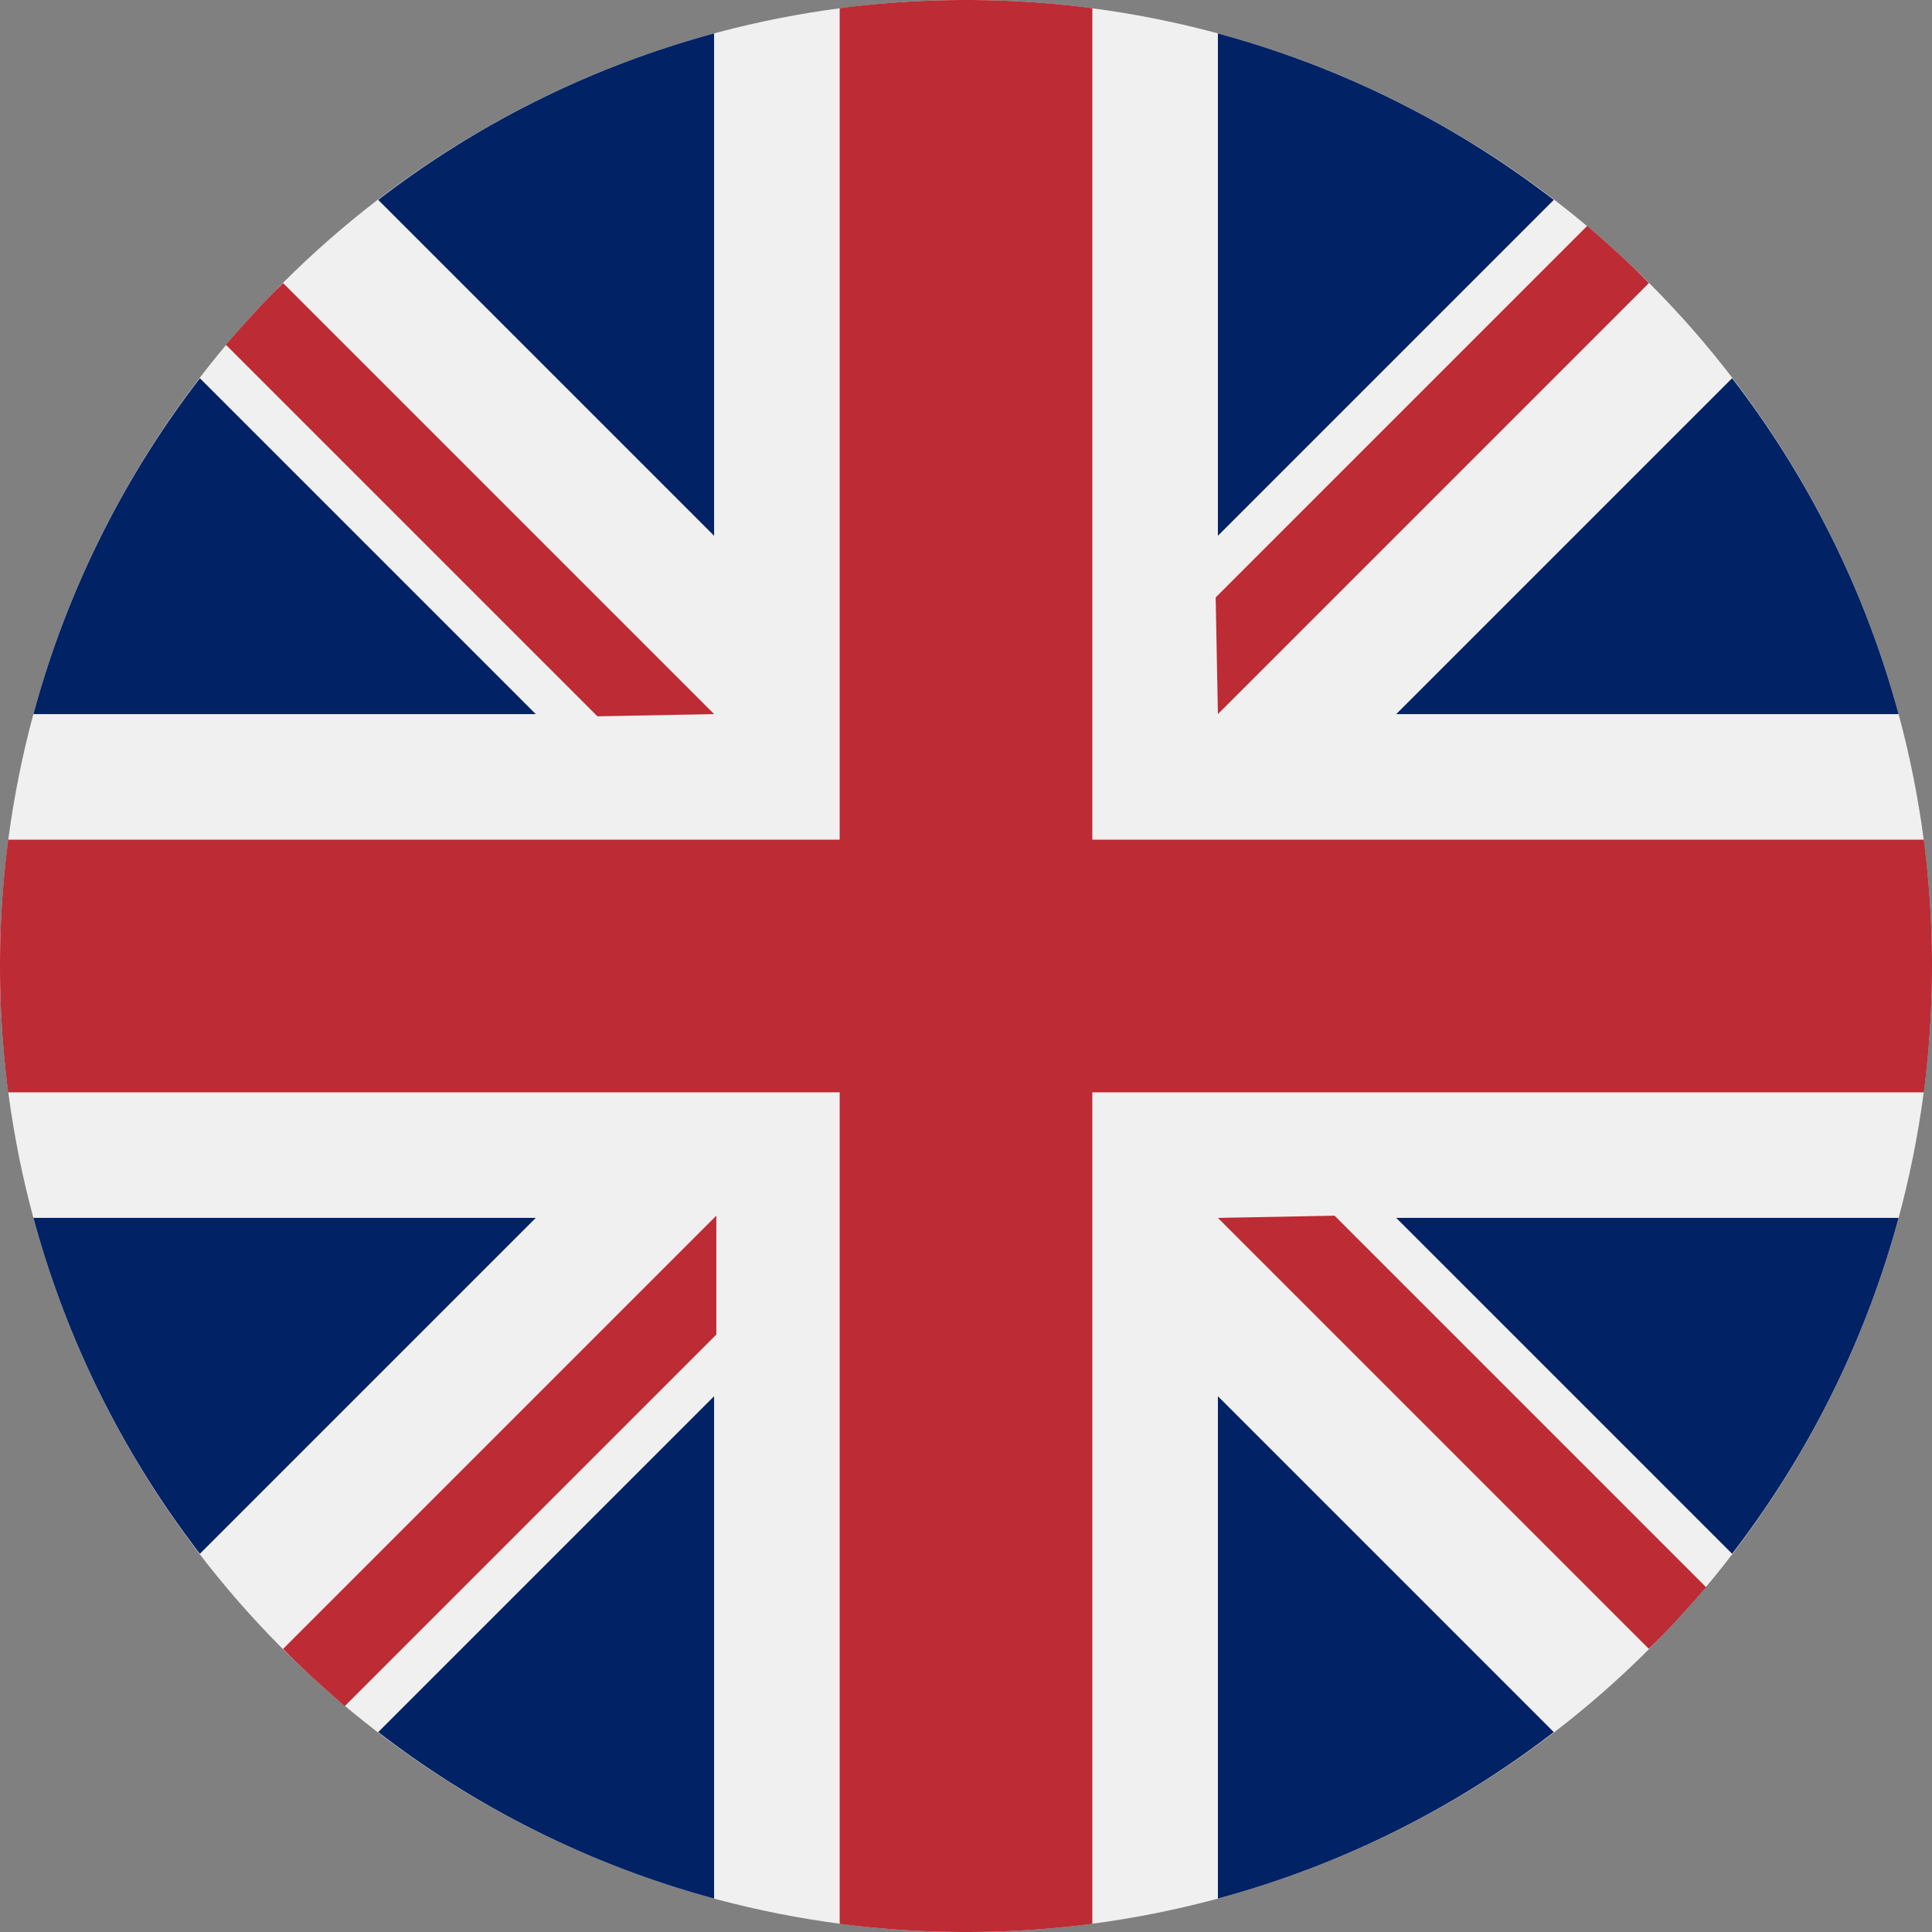
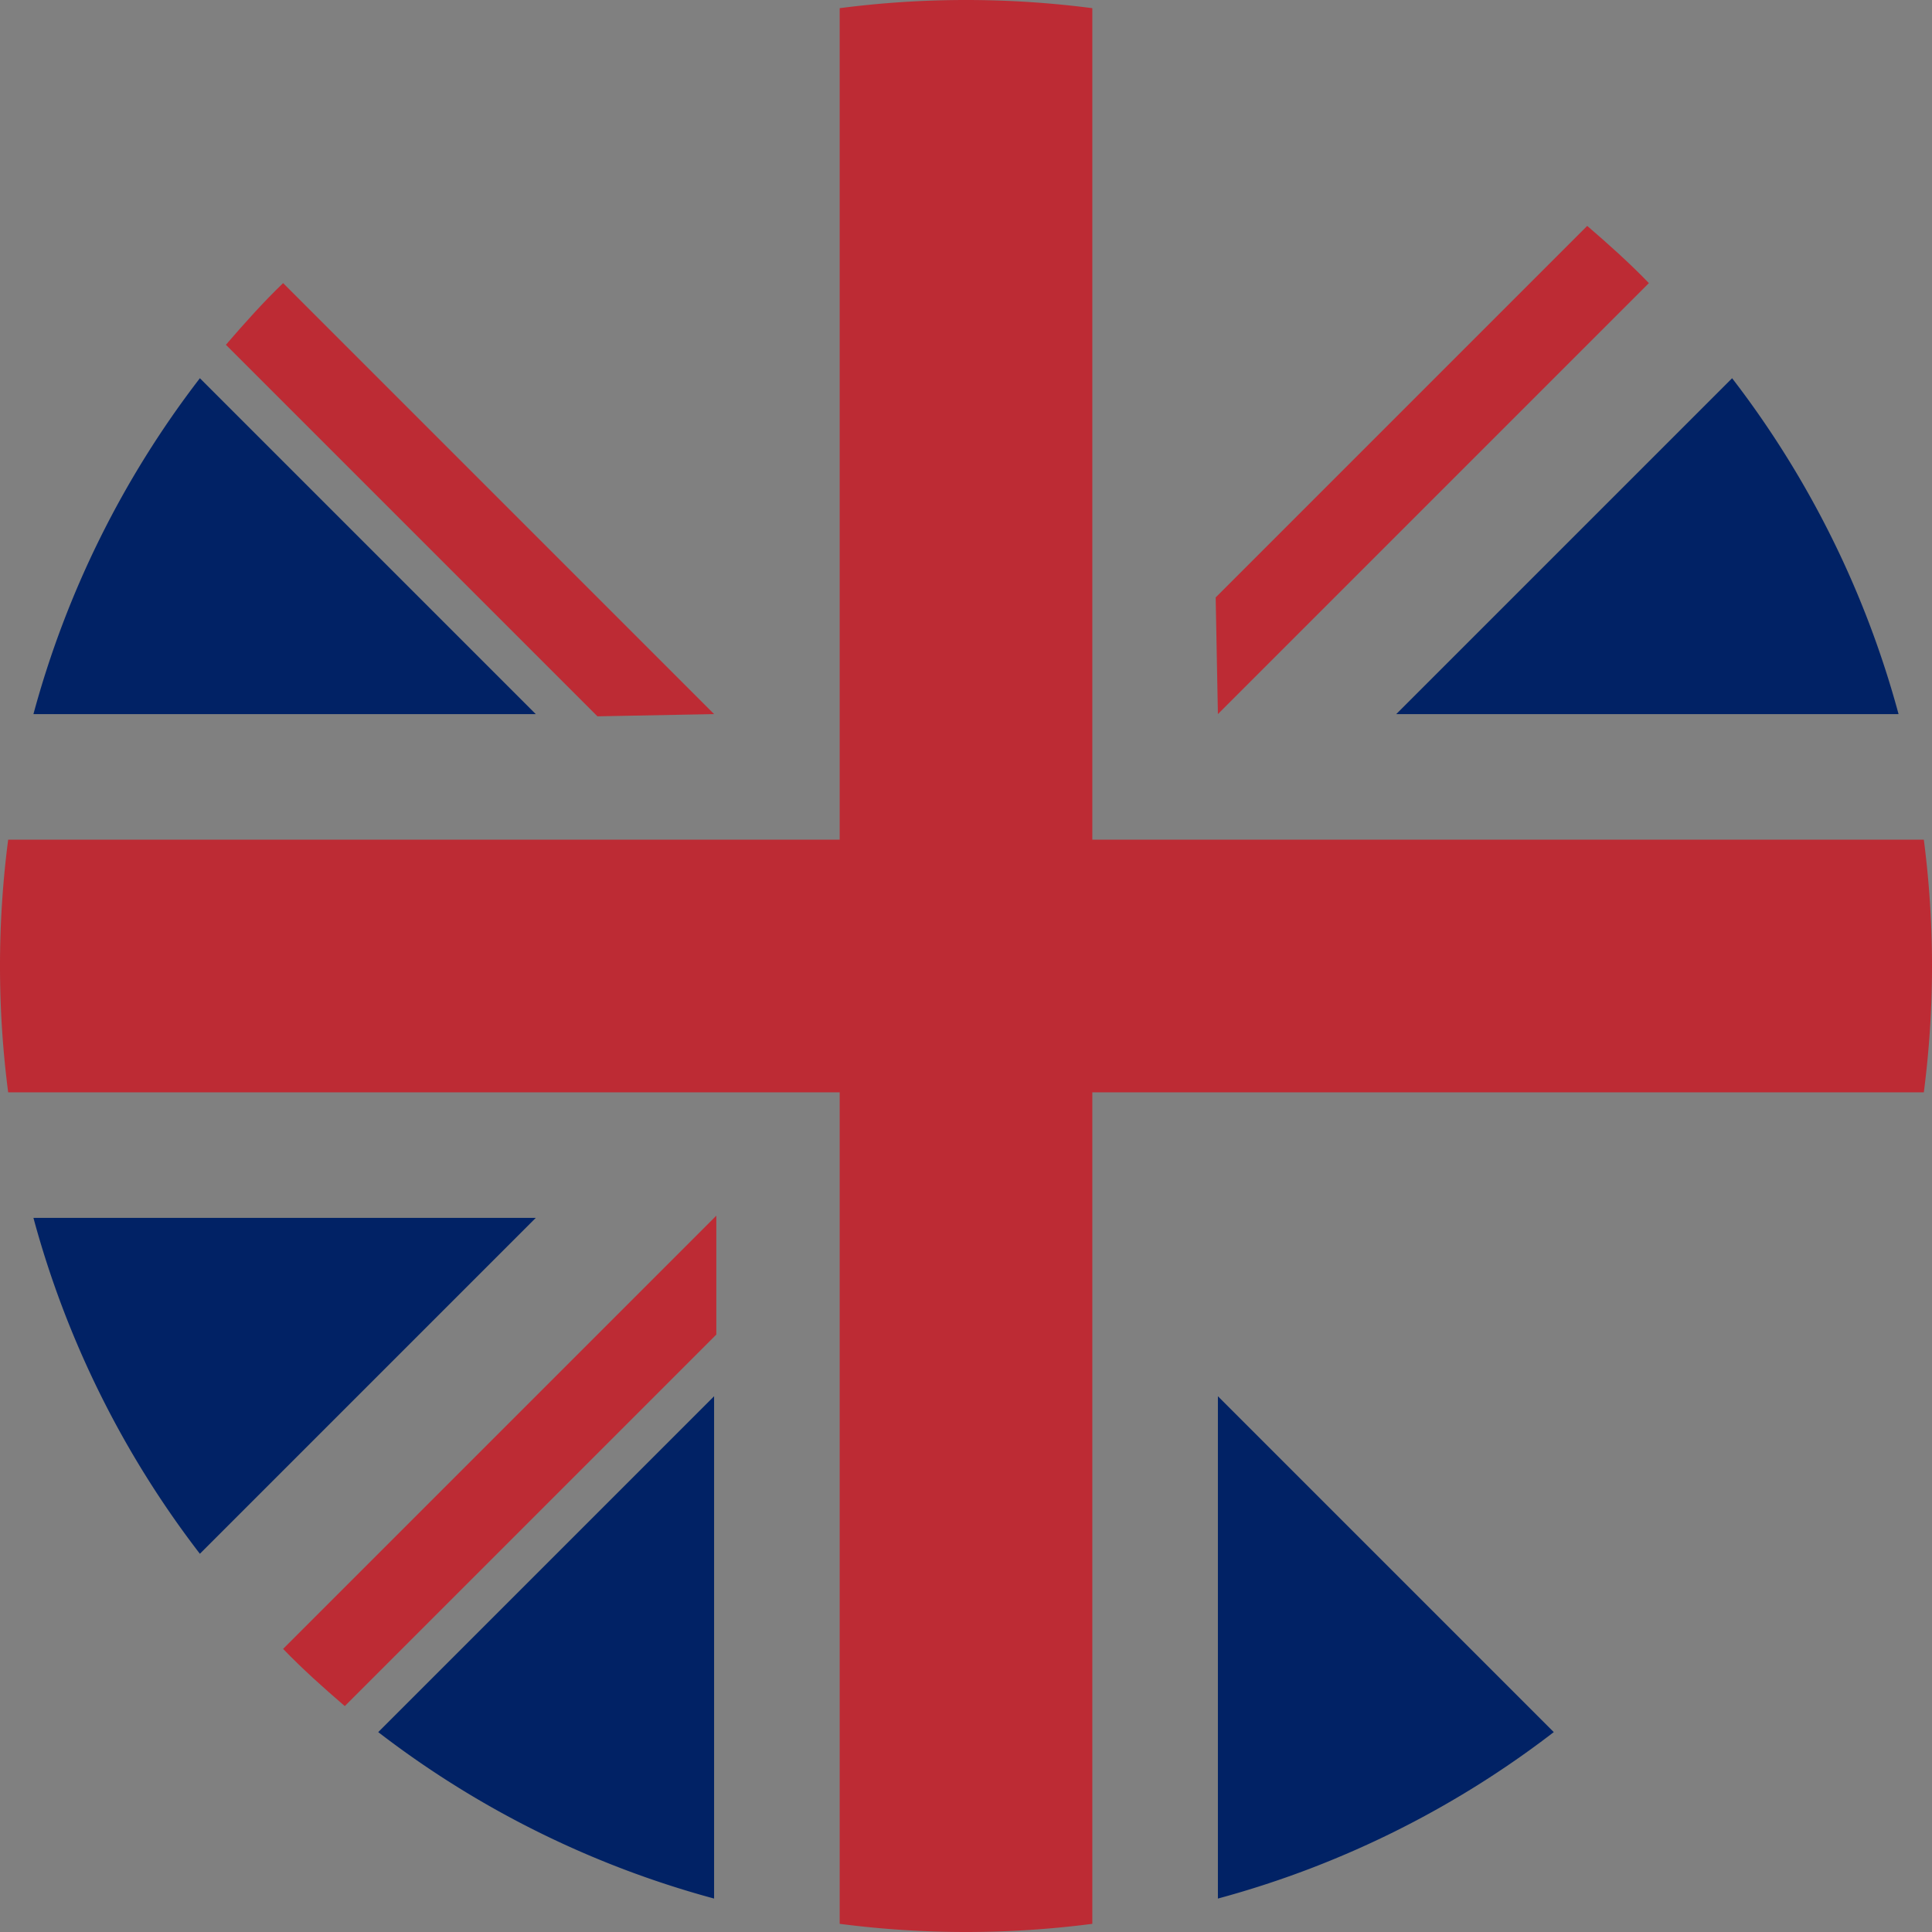
<svg xmlns="http://www.w3.org/2000/svg" id="Livello_1" data-name="Livello 1" viewBox="0 0 26 26">
  <rect x="0" y="0" width="26" height="26" fill="#808080" stroke="none" />
  <title>language_en</title>
-   <circle cx="13" cy="13" r="13" style="fill:#f0f0f0" />
  <path d="M2.69,5.09A12.94,12.94,0,0,0,.45,9.61H7.21Z" style="fill:#012265" />
  <path d="M25.55,9.61a12.94,12.94,0,0,0-2.24-4.52L18.79,9.61Z" style="fill:#012265" />
  <path d="M.45,16.39a12.94,12.94,0,0,0,2.24,4.52l4.52-4.52Z" style="fill:#012265" />
-   <path d="M20.91,2.69A12.94,12.94,0,0,0,16.39.45V7.21Z" style="fill:#012265" />
  <path d="M5.09,23.31a12.94,12.94,0,0,0,4.52,2.24V18.79Z" style="fill:#012265" />
-   <path d="M9.61.45A12.94,12.94,0,0,0,5.09,2.69L9.61,7.21Z" style="fill:#012265" />
  <path d="M16.39,25.55a12.94,12.94,0,0,0,4.52-2.24l-4.52-4.52v6.76Z" style="fill:#012265" />
-   <path d="M18.79,16.39l4.52,4.52a12.94,12.94,0,0,0,2.24-4.52Z" style="fill:#012265" />
  <path d="M25.89,11.3H14.7V.11a13.19,13.19,0,0,0-3.4,0V11.3H.11a13.19,13.19,0,0,0,0,3.4H11.3V25.89a13.19,13.19,0,0,0,3.4,0V14.7H25.89a13.19,13.19,0,0,0,0-3.4Z" style="fill:#bd2b34" />
-   <path d="M16.39,16.39h0l5.8,5.8c.27-.26.52-.54.77-.83l-5-5Z" style="fill:#bd2b34" />
  <path d="M9.61,16.39h0l-5.8,5.8c.26.27.54.52.83.77l5-5v-1.6Z" style="fill:#bd2b34" />
  <path d="M9.61,9.61h0l-5.8-5.8c-.27.26-.52.54-.77.83l5,5Z" style="fill:#bd2b34" />
  <path d="M16.39,9.61h0l5.8-5.8c-.26-.27-.54-.52-.83-.77l-5,5Z" style="fill:#bd2b34" />
</svg>